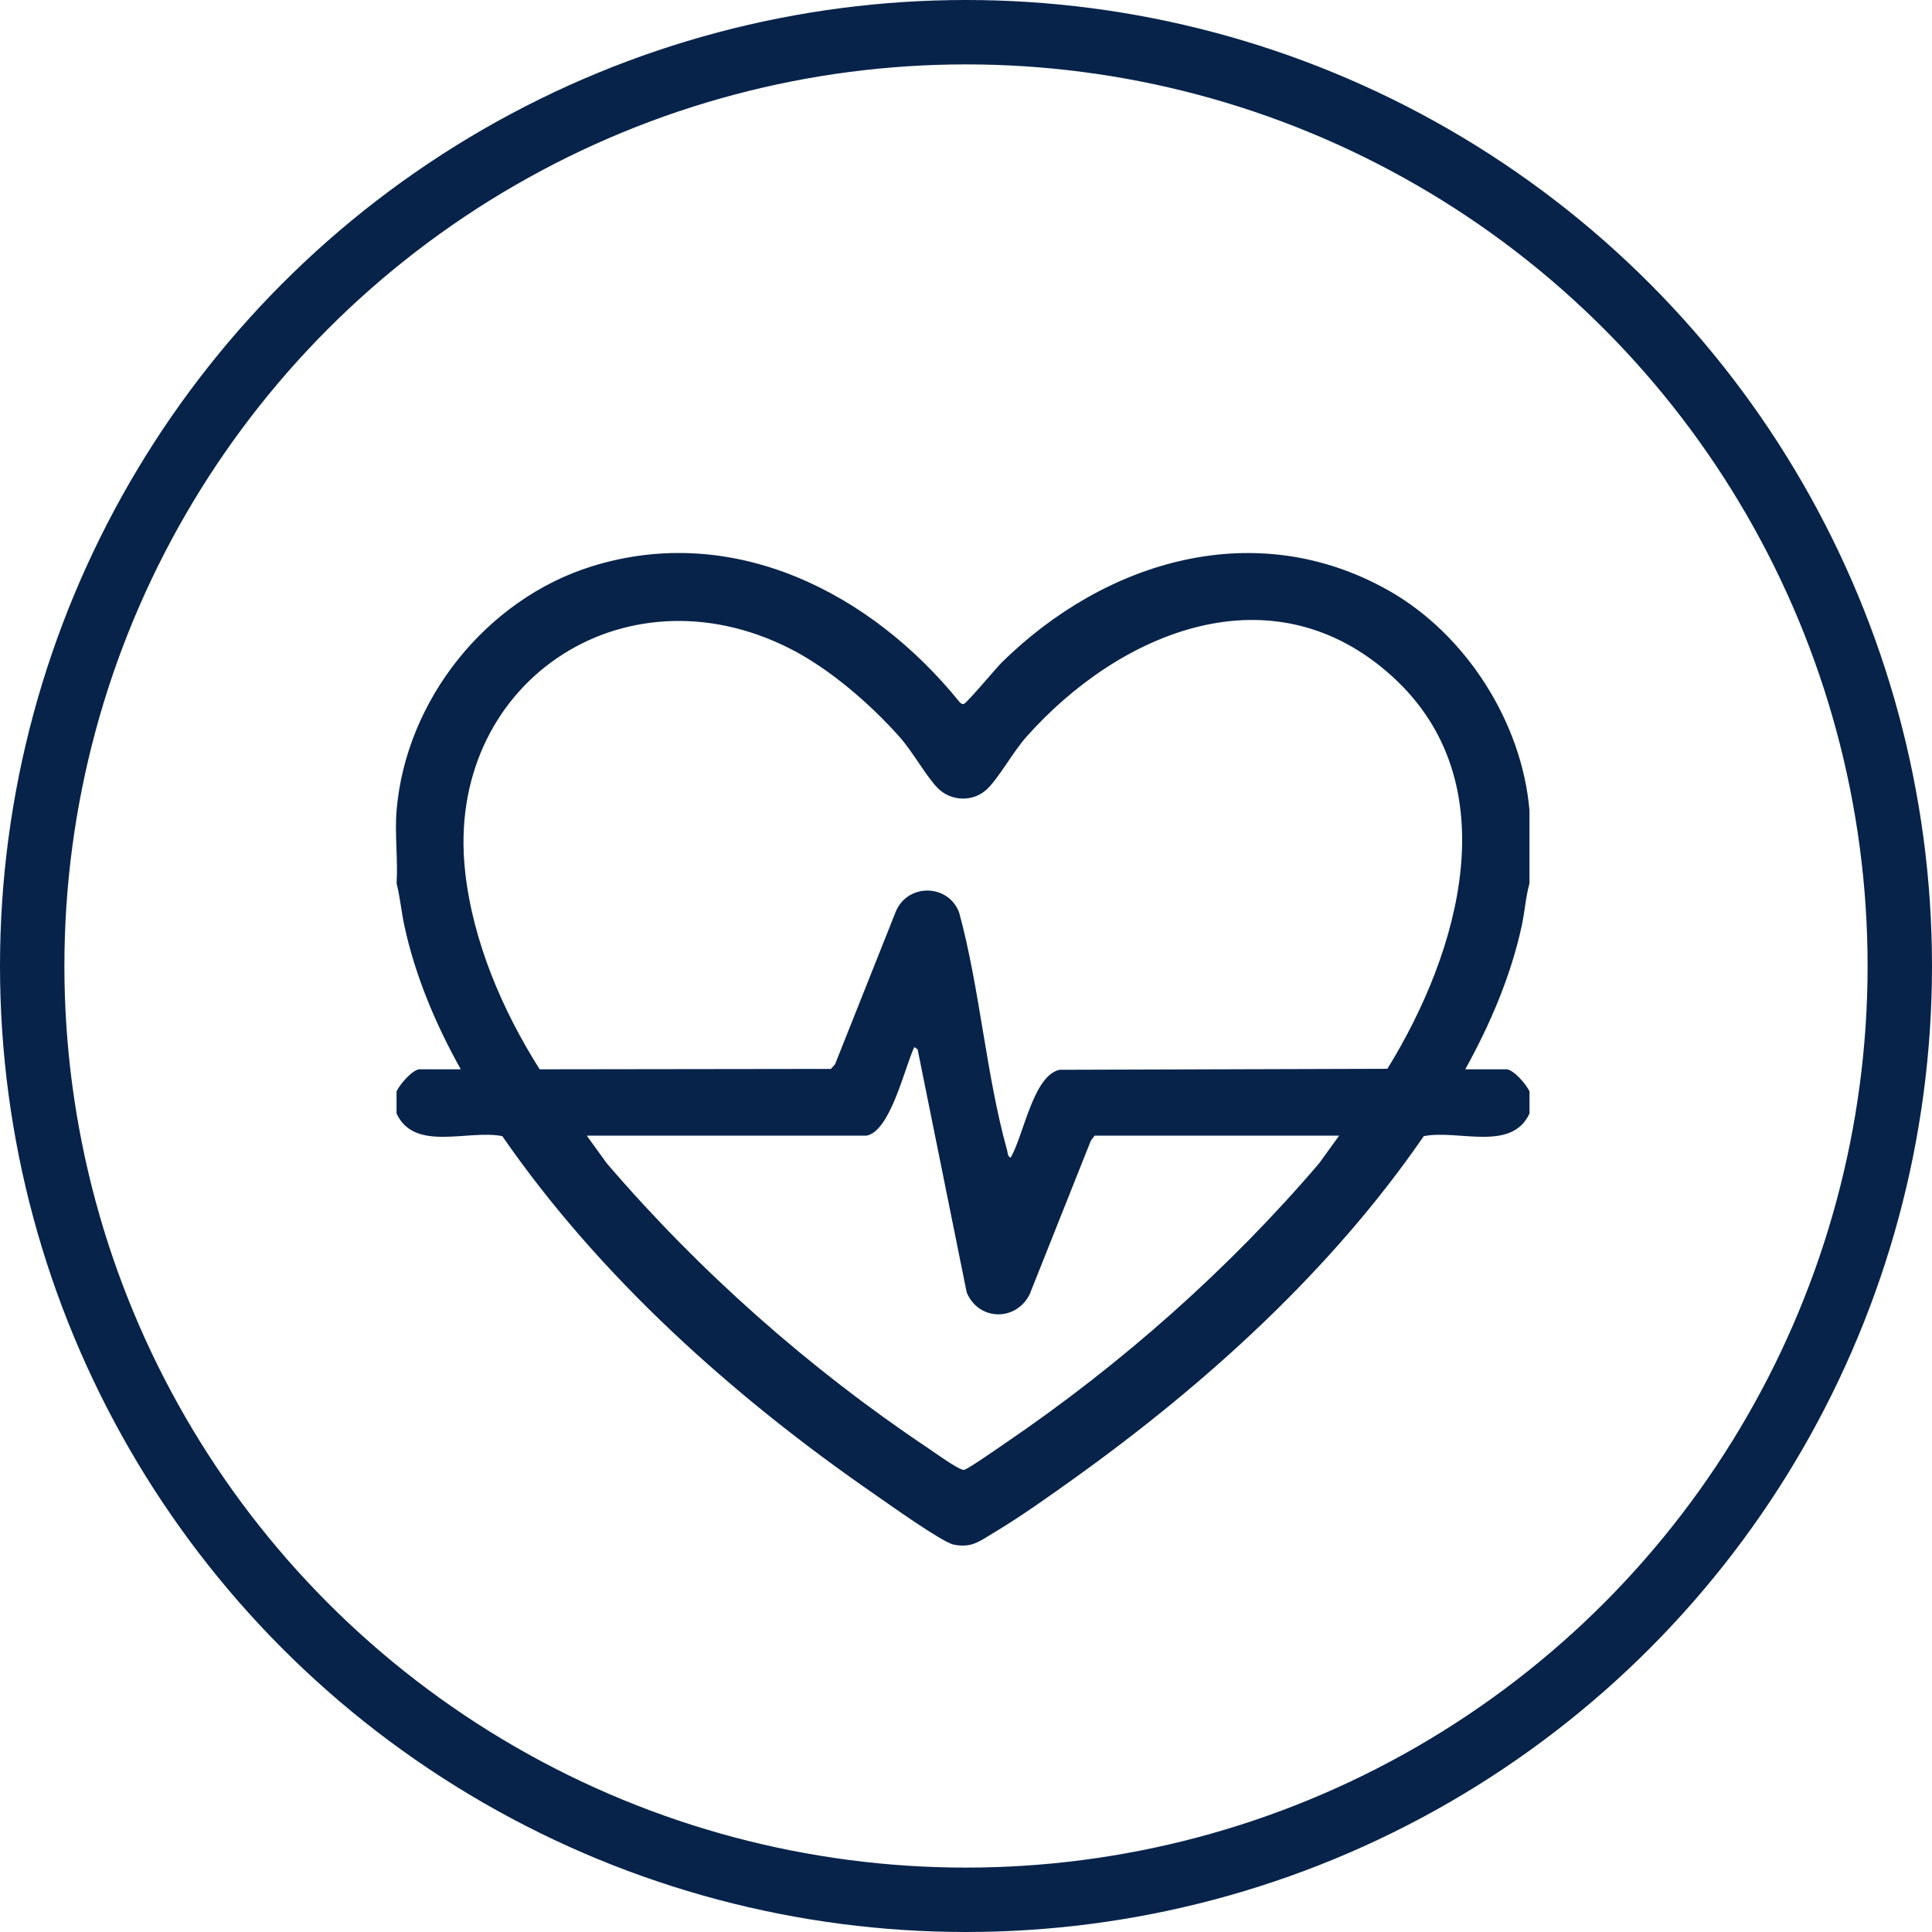
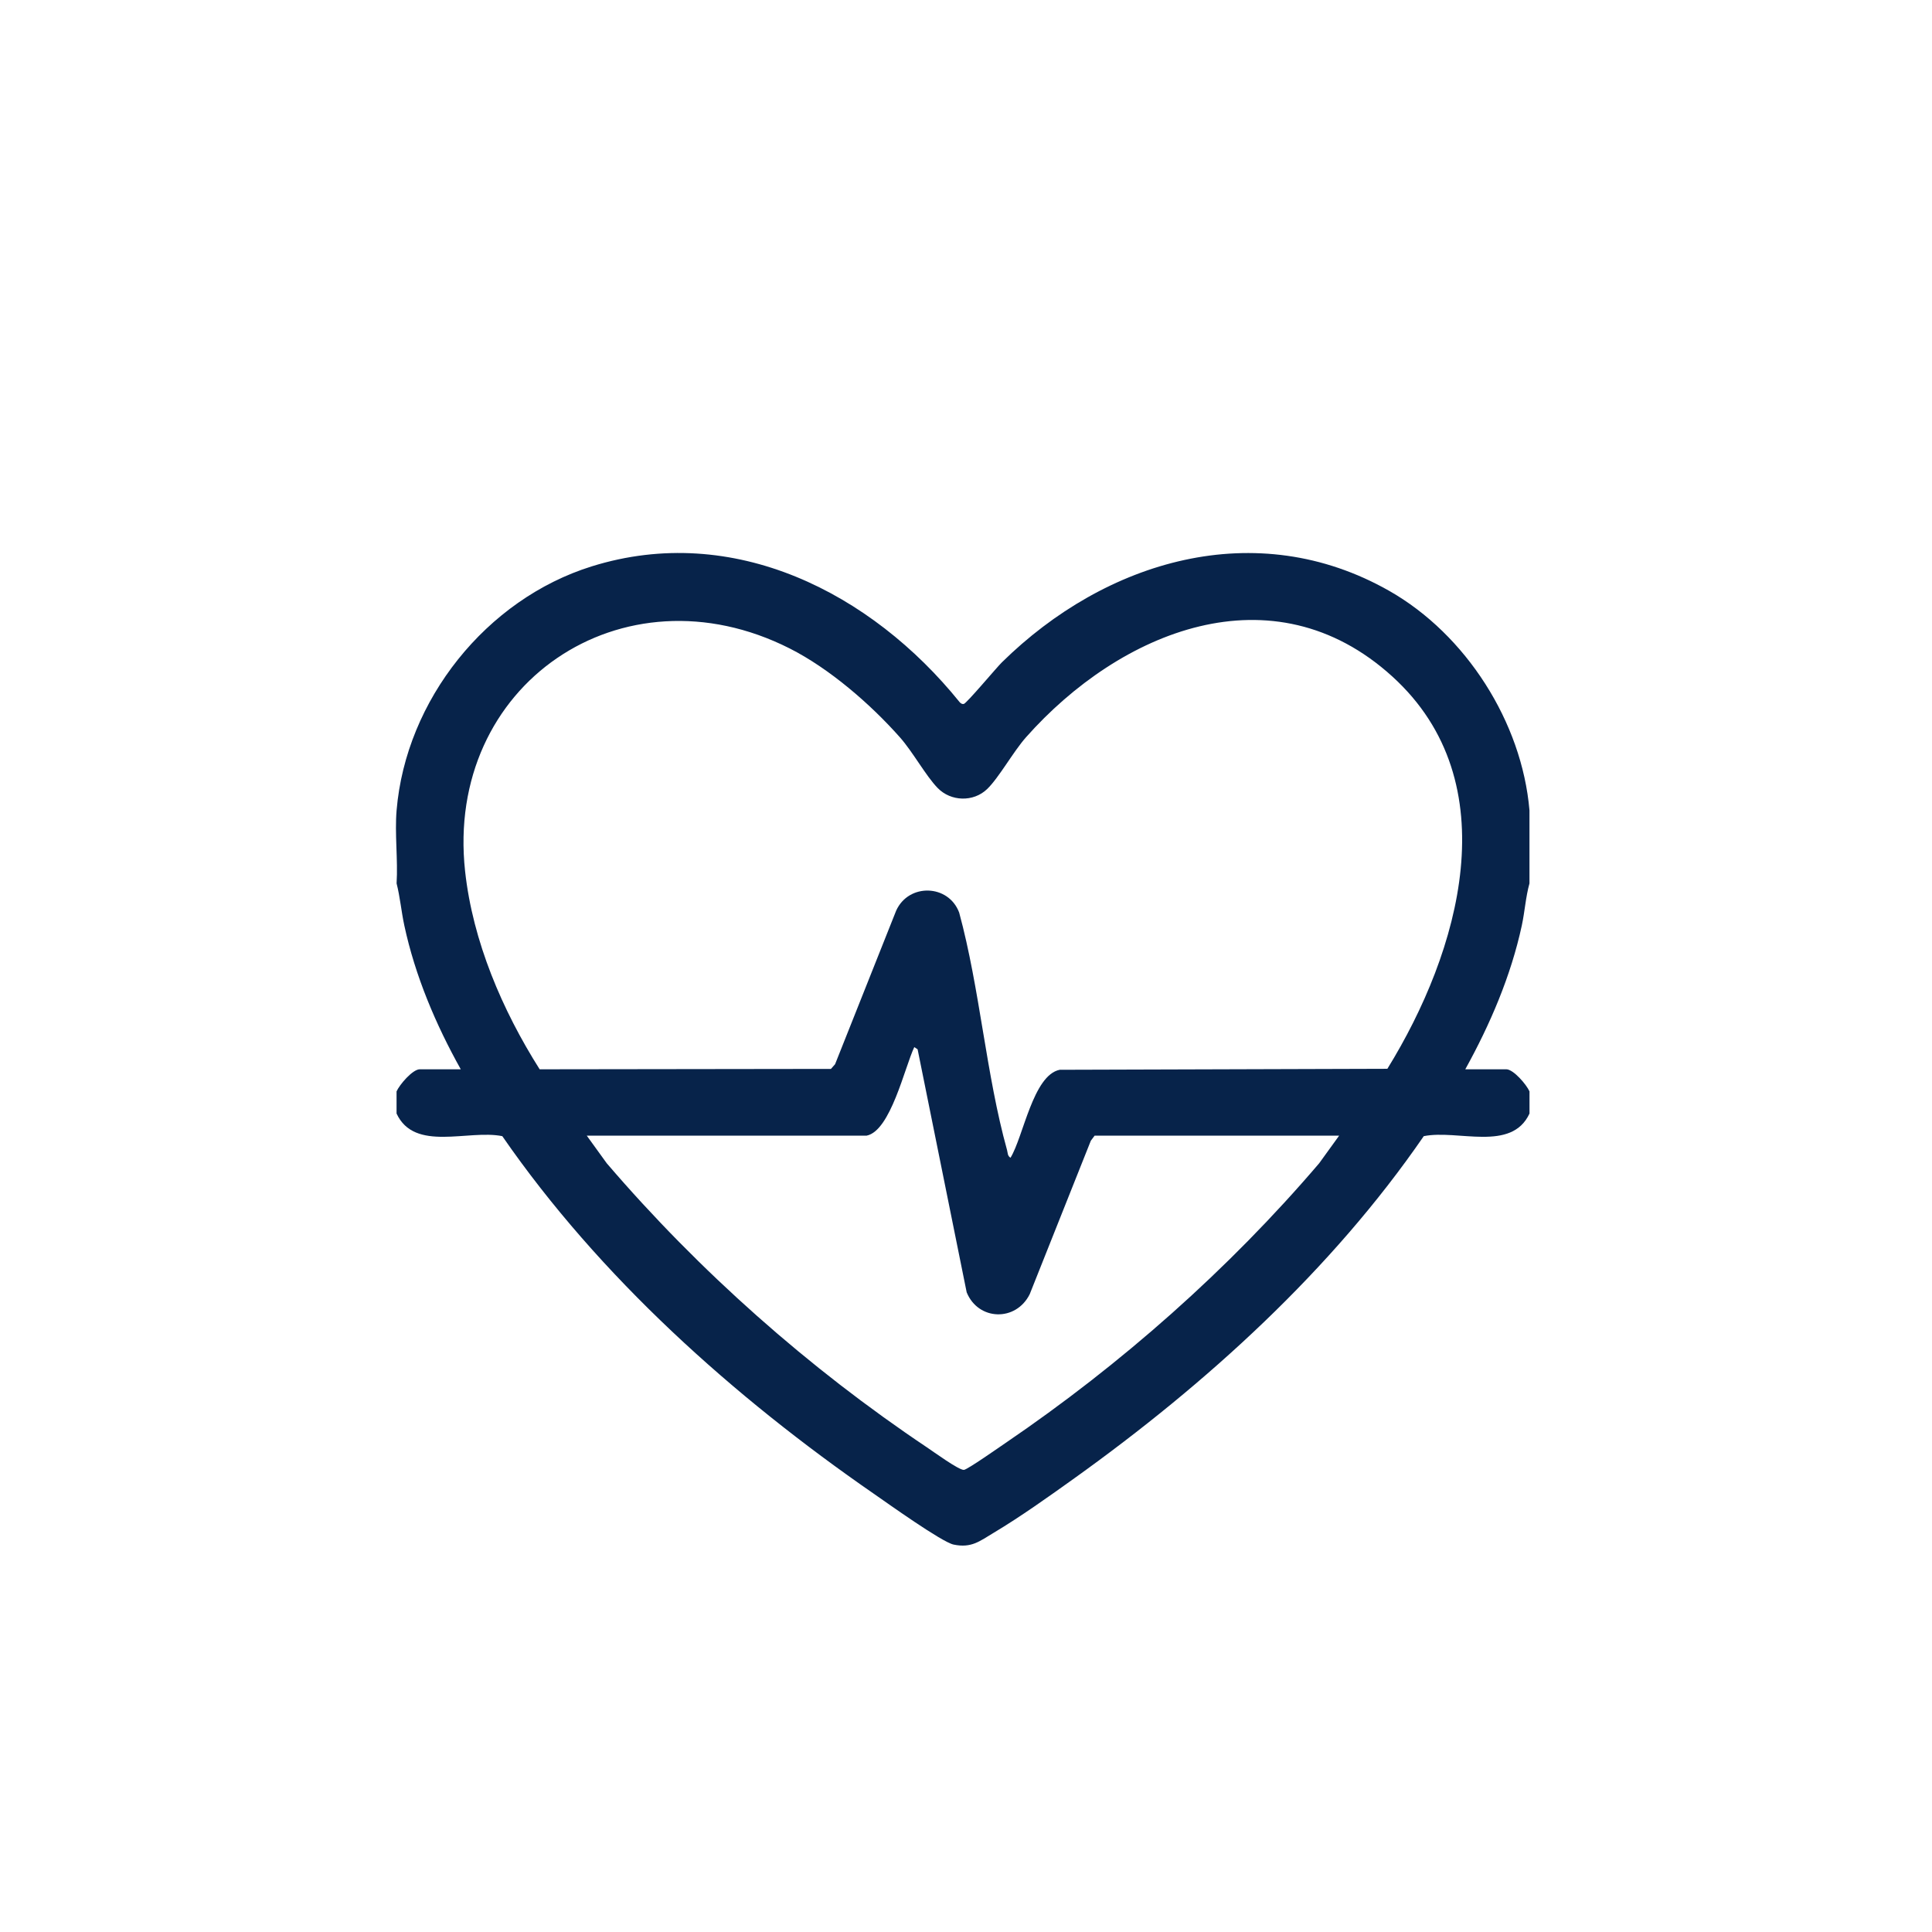
<svg xmlns="http://www.w3.org/2000/svg" width="120" height="120" viewBox="0 0 120 120" fill="none">
-   <circle cx="60" cy="60" r="58" stroke="#07234A" stroke-width="4" />
-   <path d="M94.998 50.334V54.869C94.762 55.716 94.707 56.625 94.522 57.486C93.844 60.625 92.555 63.623 91.012 66.415H93.556C94.003 66.415 94.815 67.369 95 67.789V69.163C93.882 71.575 90.547 70.14 88.432 70.569C82.709 78.892 74.919 85.953 66.731 91.818C65.158 92.945 63.379 94.213 61.728 95.199C60.852 95.721 60.344 96.17 59.228 95.936C58.497 95.781 55.132 93.374 54.275 92.78C45.553 86.749 37.245 79.316 31.199 70.569C29.084 70.14 25.749 71.575 24.631 69.163V67.789C24.816 67.369 25.628 66.415 26.075 66.415H28.619C27.068 63.642 25.782 60.605 25.113 57.483C24.926 56.616 24.851 55.725 24.633 54.869C24.724 53.398 24.51 51.787 24.633 50.334C25.21 43.471 30.211 37.22 36.753 35.178C45.563 32.431 54.123 36.82 59.6 43.606C59.672 43.683 59.745 43.744 59.86 43.725C60.033 43.696 61.887 41.475 62.23 41.138C68.664 34.808 78.012 31.993 86.293 36.703C91.047 39.408 94.531 44.849 94.998 50.334ZM86.172 66.385C90.648 59.139 93.741 48.613 86.477 42.016C79.046 35.266 69.562 39.21 63.725 45.796C62.932 46.691 62.034 48.322 61.308 49.014C60.456 49.83 59.061 49.786 58.242 48.946C57.5 48.184 56.706 46.712 55.895 45.796C54.064 43.729 51.517 41.523 49.046 40.275C38.654 35.024 27.624 42.523 28.888 54.112C29.364 58.472 31.201 62.751 33.519 66.416L51.61 66.392L51.868 66.101L55.662 56.563C56.441 54.842 58.917 54.917 59.576 56.682C60.867 61.424 61.244 66.744 62.551 71.438C62.6 71.617 62.571 71.791 62.765 71.91C63.566 70.6 64.163 66.783 65.82 66.446L86.171 66.385H86.172ZM53.833 70.538H36.446L37.686 72.253C43.413 78.938 50.245 84.993 57.568 89.894C57.969 90.161 59.562 91.323 59.87 91.297C60.091 91.279 62.089 89.875 62.466 89.619C69.626 84.749 76.319 78.836 81.936 72.253L83.176 70.538H67.988L67.753 70.853L63.956 80.388C63.1 82.105 60.762 82.035 60.042 80.269L56.994 65.174L56.787 65.038C56.188 66.306 55.316 70.237 53.831 70.536L53.833 70.538Z" fill="#07234A" />
+   <path d="M94.998 50.334V54.869C94.762 55.716 94.707 56.625 94.522 57.486C93.844 60.625 92.555 63.623 91.012 66.415H93.556C94.003 66.415 94.815 67.369 95 67.789V69.163C93.882 71.575 90.547 70.14 88.432 70.569C82.709 78.892 74.919 85.953 66.731 91.818C65.158 92.945 63.379 94.213 61.728 95.199C60.852 95.721 60.344 96.17 59.228 95.936C58.497 95.781 55.132 93.374 54.275 92.78C45.553 86.749 37.245 79.316 31.199 70.569C29.084 70.14 25.749 71.575 24.631 69.163V67.789C24.816 67.369 25.628 66.415 26.075 66.415H28.619C27.068 63.642 25.782 60.605 25.113 57.483C24.926 56.616 24.851 55.725 24.633 54.869C24.724 53.398 24.51 51.787 24.633 50.334C25.21 43.471 30.211 37.22 36.753 35.178C45.563 32.431 54.123 36.82 59.6 43.606C59.672 43.683 59.745 43.744 59.86 43.725C60.033 43.696 61.887 41.475 62.23 41.138C68.664 34.808 78.012 31.993 86.293 36.703C91.047 39.408 94.531 44.849 94.998 50.334M86.172 66.385C90.648 59.139 93.741 48.613 86.477 42.016C79.046 35.266 69.562 39.21 63.725 45.796C62.932 46.691 62.034 48.322 61.308 49.014C60.456 49.83 59.061 49.786 58.242 48.946C57.5 48.184 56.706 46.712 55.895 45.796C54.064 43.729 51.517 41.523 49.046 40.275C38.654 35.024 27.624 42.523 28.888 54.112C29.364 58.472 31.201 62.751 33.519 66.416L51.61 66.392L51.868 66.101L55.662 56.563C56.441 54.842 58.917 54.917 59.576 56.682C60.867 61.424 61.244 66.744 62.551 71.438C62.6 71.617 62.571 71.791 62.765 71.91C63.566 70.6 64.163 66.783 65.82 66.446L86.171 66.385H86.172ZM53.833 70.538H36.446L37.686 72.253C43.413 78.938 50.245 84.993 57.568 89.894C57.969 90.161 59.562 91.323 59.87 91.297C60.091 91.279 62.089 89.875 62.466 89.619C69.626 84.749 76.319 78.836 81.936 72.253L83.176 70.538H67.988L67.753 70.853L63.956 80.388C63.1 82.105 60.762 82.035 60.042 80.269L56.994 65.174L56.787 65.038C56.188 66.306 55.316 70.237 53.831 70.536L53.833 70.538Z" fill="#07234A" />
</svg>